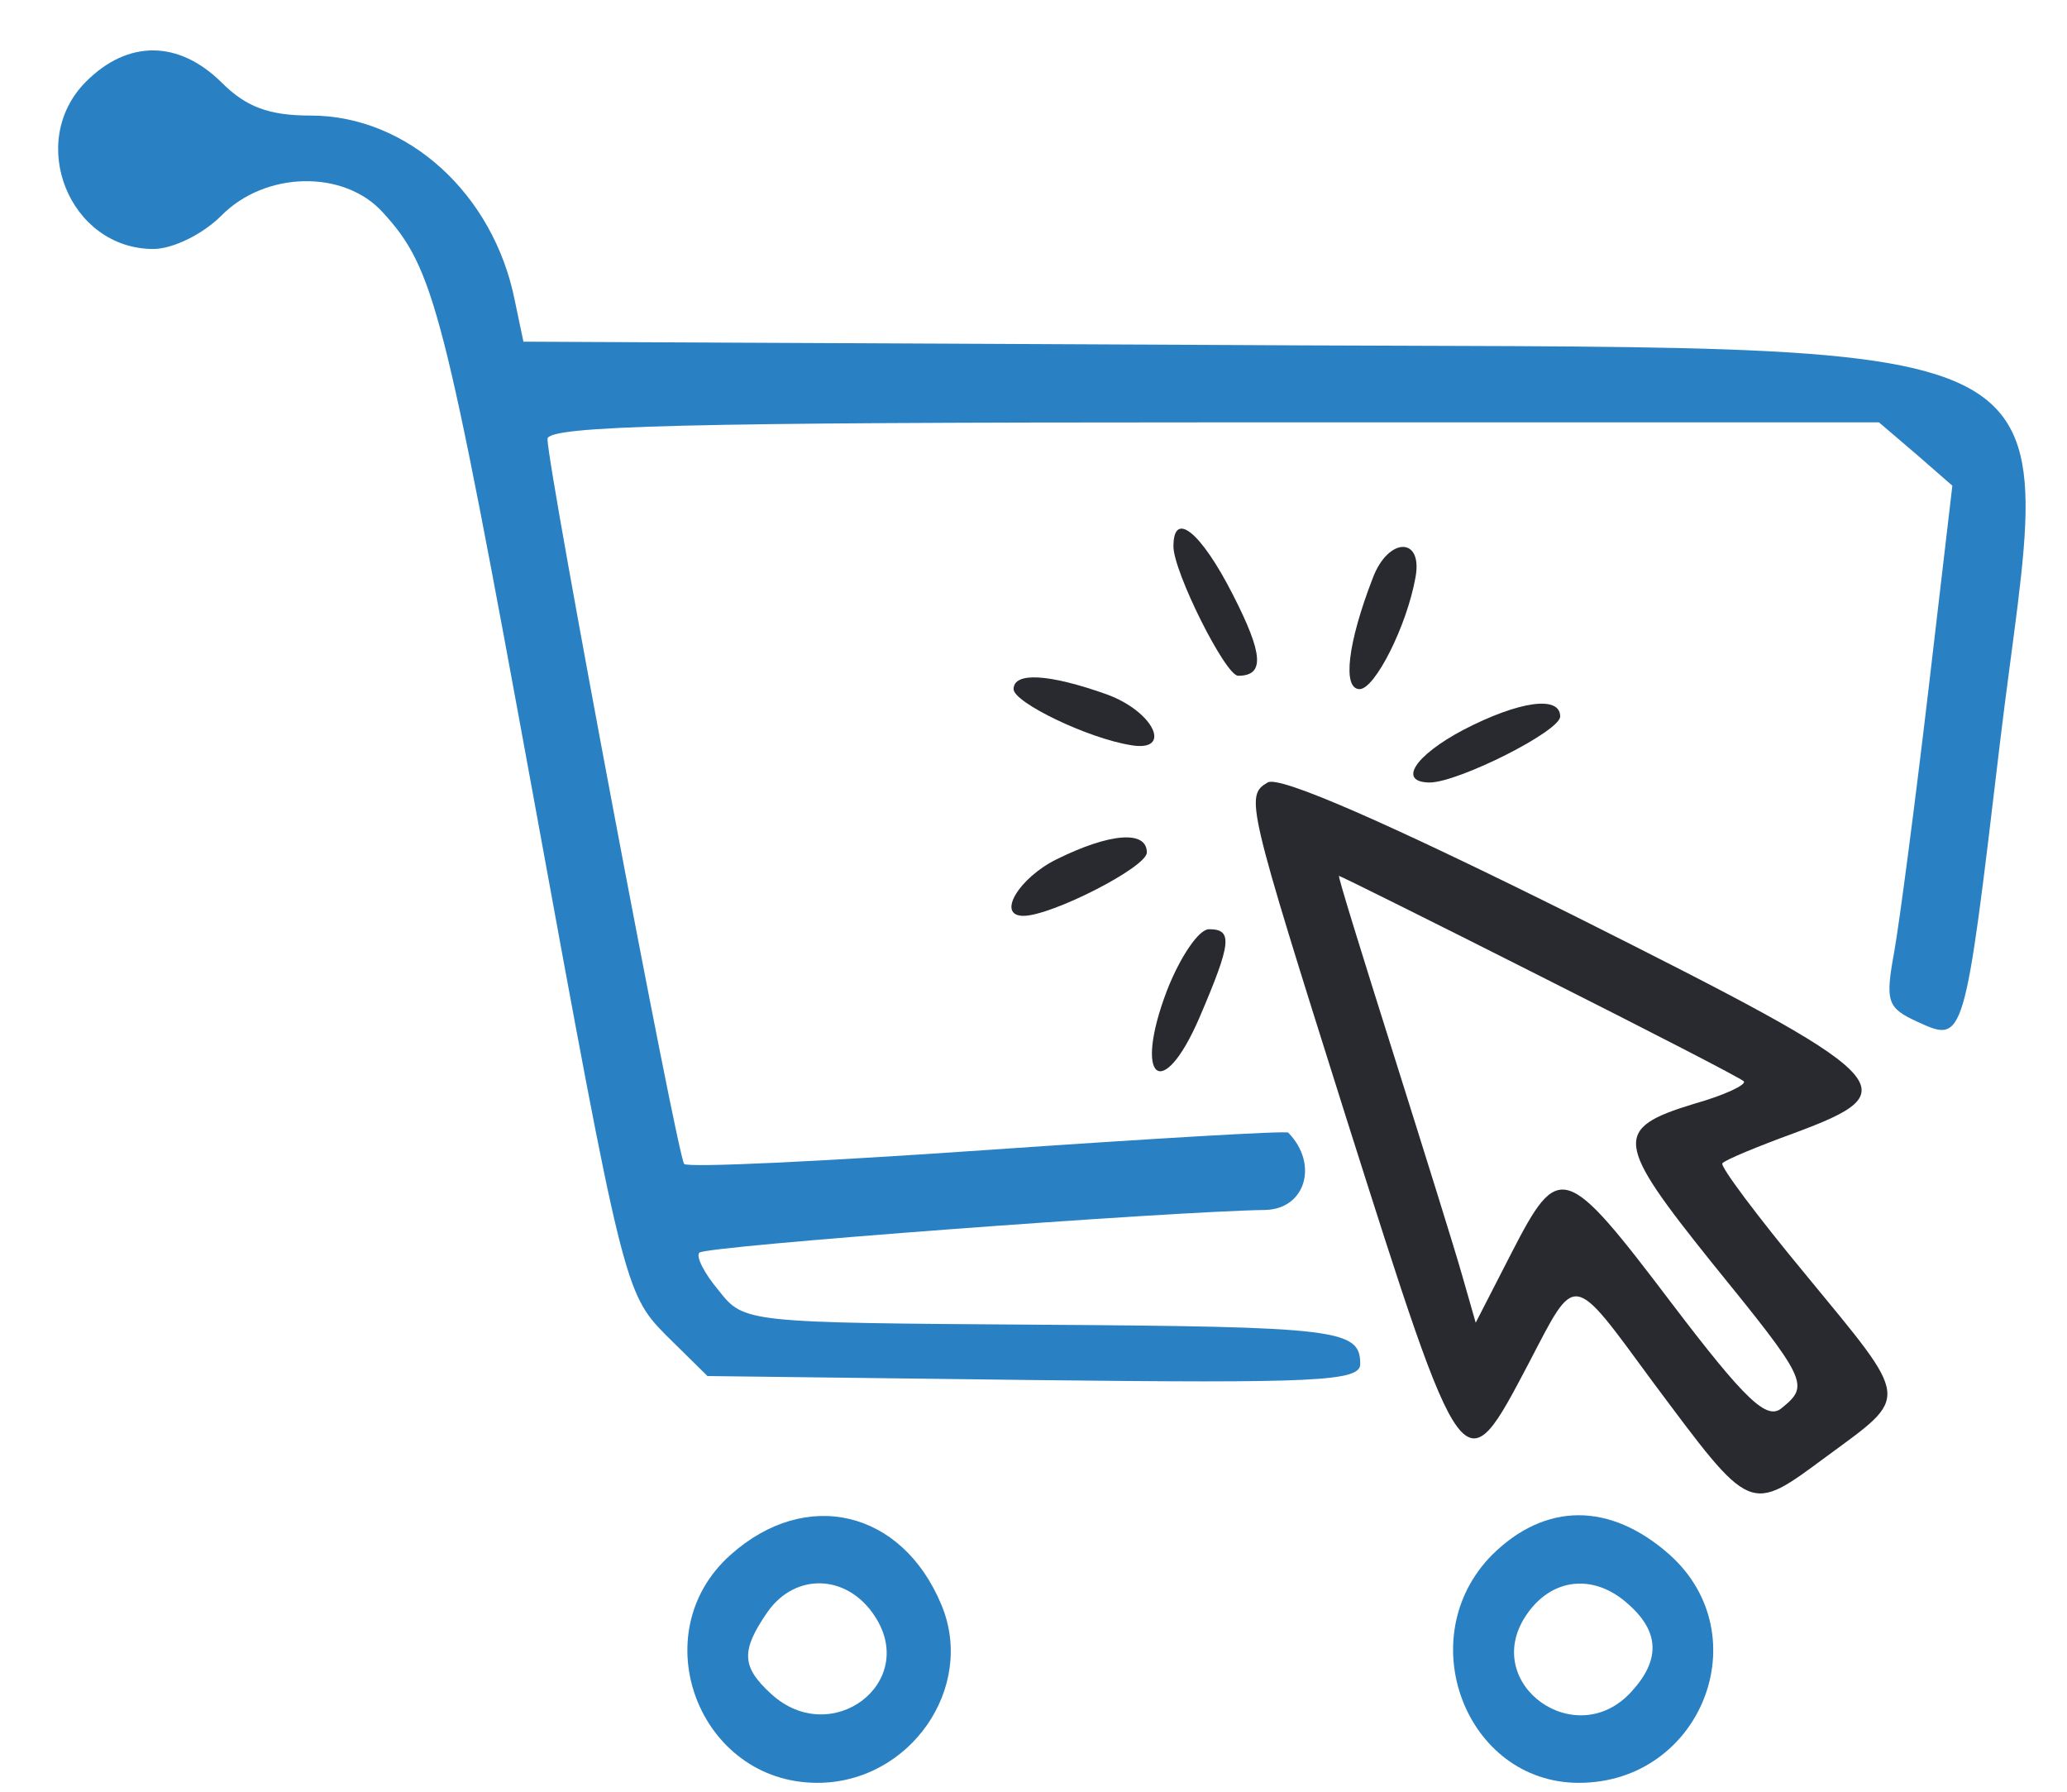
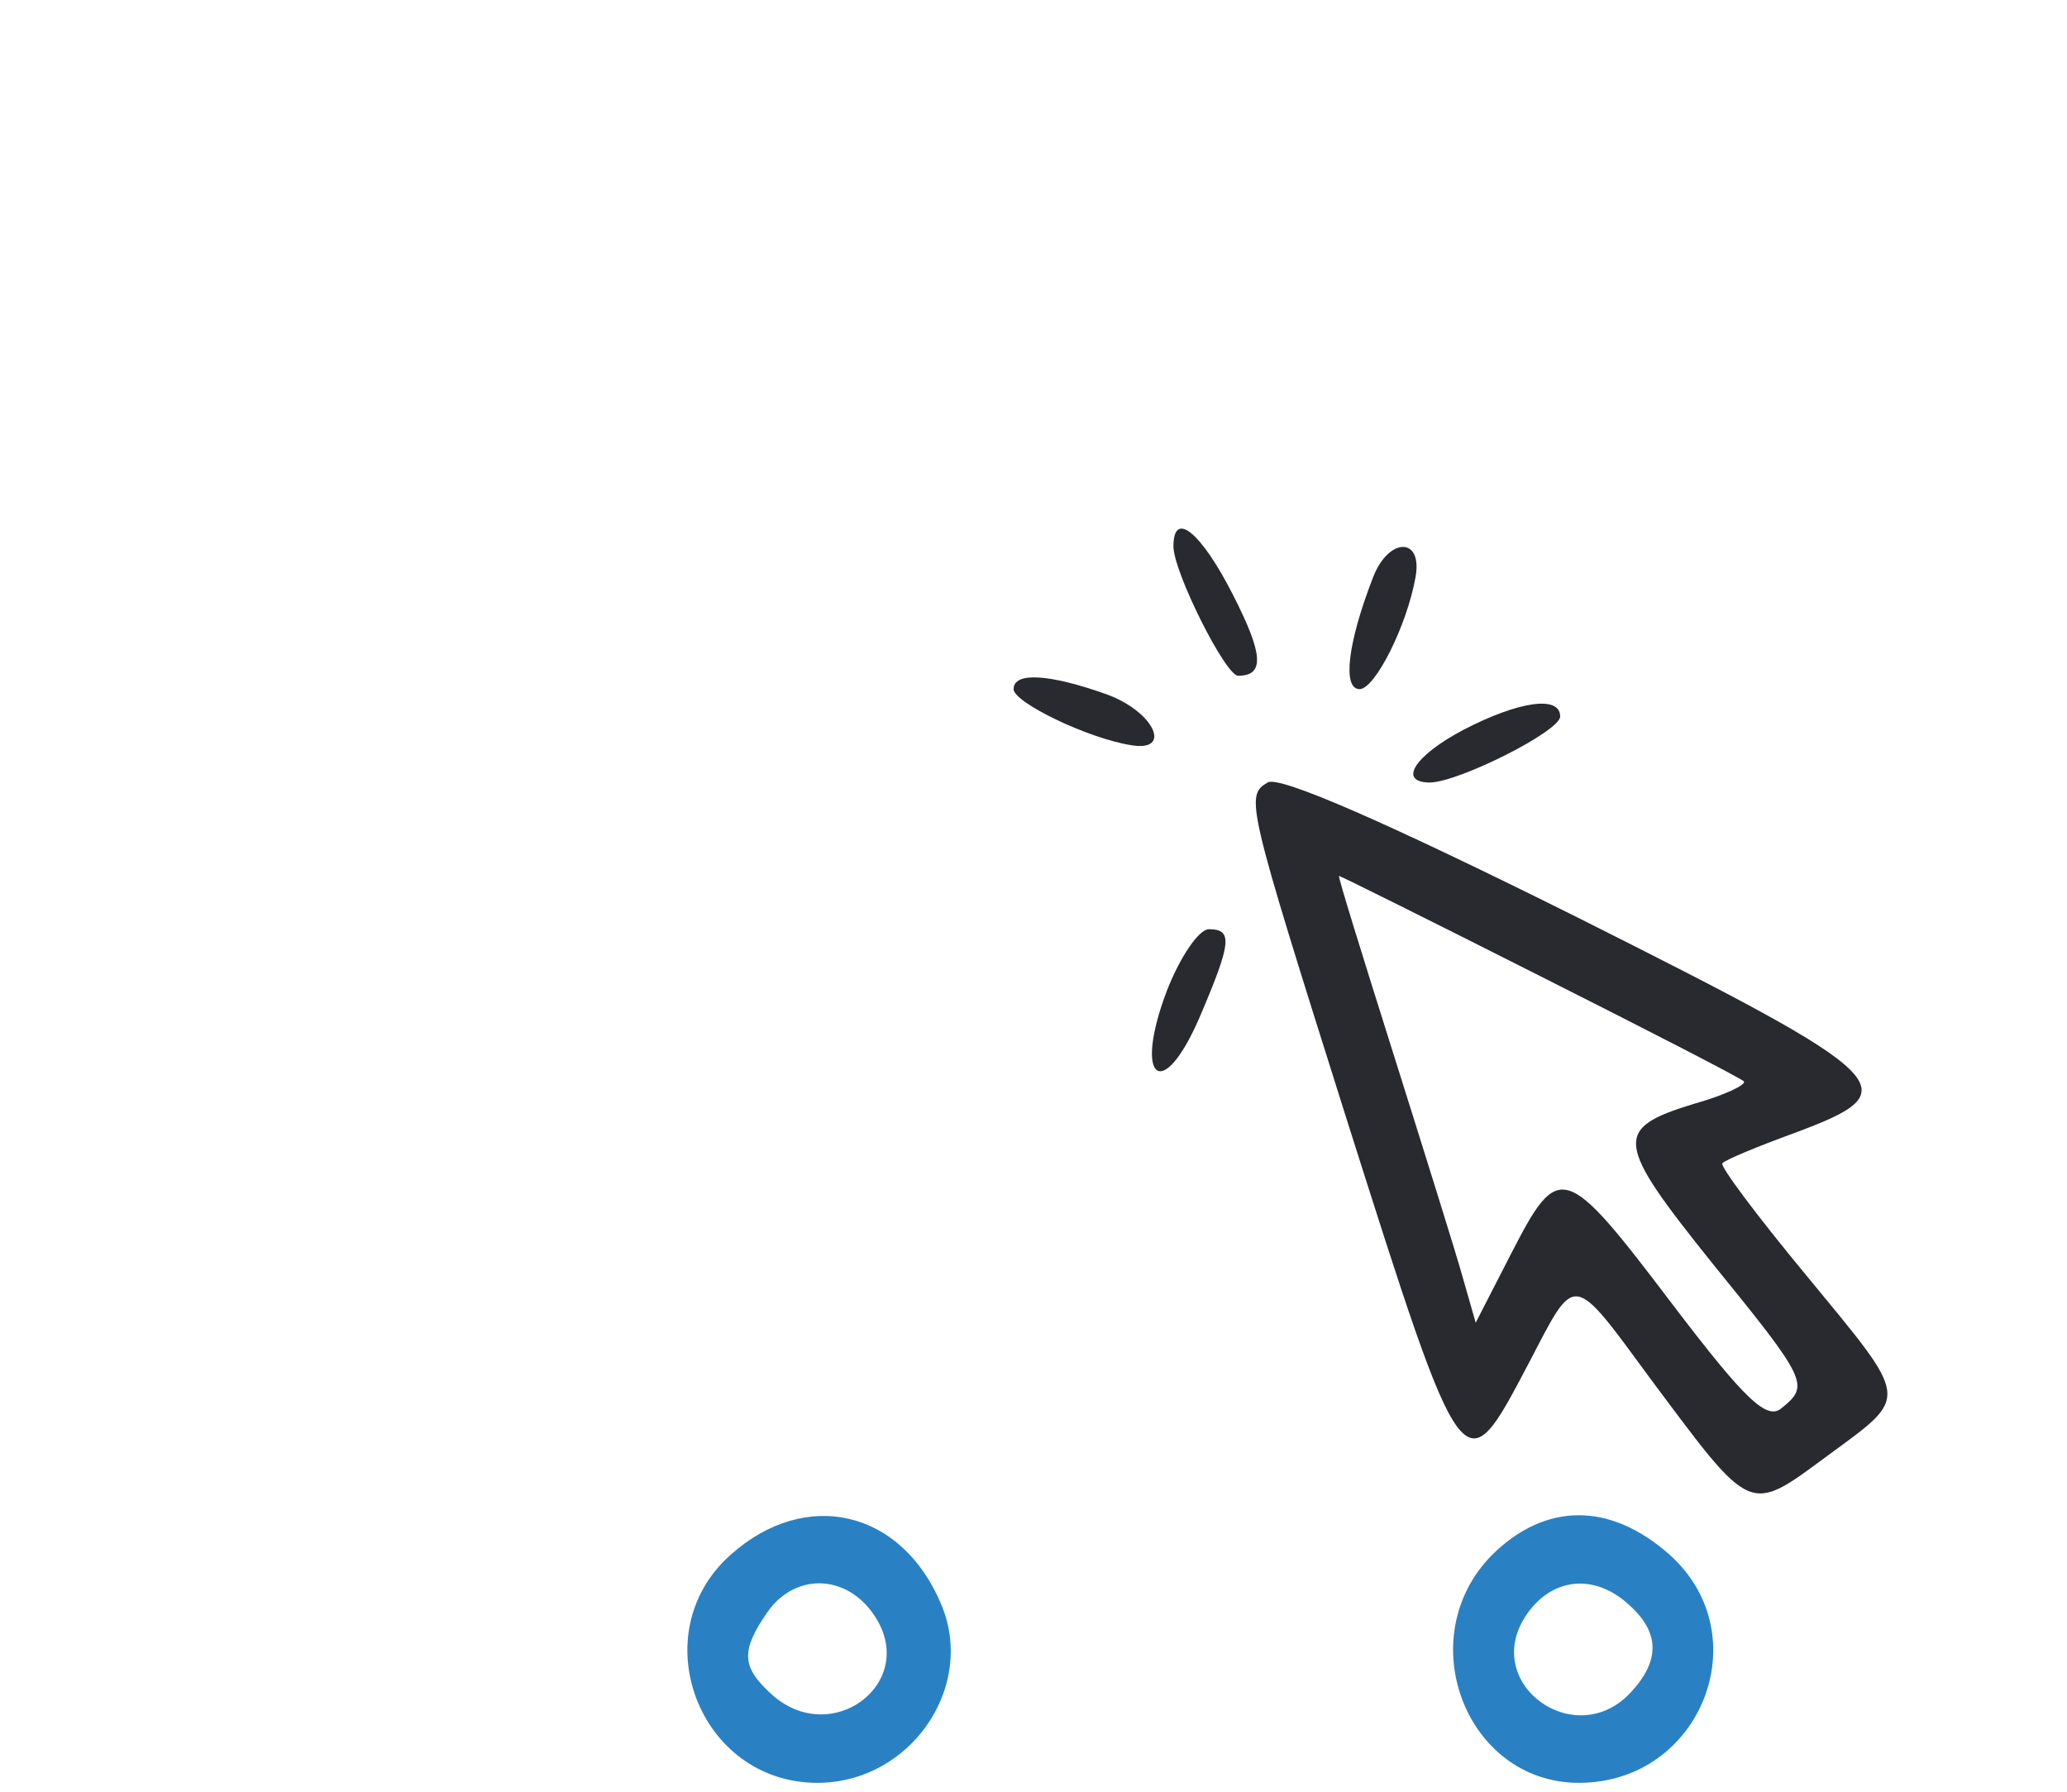
<svg xmlns="http://www.w3.org/2000/svg" width="30" height="26" viewBox="0 0 30 26" fill="none">
-   <path d="M1.249 1.184C0.378 2.055 1.007 3.613 2.226 3.613C2.507 3.613 2.942 3.4 3.213 3.129C3.852 2.481 4.994 2.461 5.555 3.081C6.301 3.894 6.446 4.474 7.752 11.616C9.03 18.613 9.068 18.768 9.659 19.368L10.268 19.968L15.001 20.026C19.104 20.074 19.742 20.045 19.742 19.794C19.742 19.29 19.433 19.252 15.068 19.223C10.82 19.194 10.8 19.194 10.433 18.729C10.22 18.477 10.094 18.226 10.152 18.177C10.239 18.081 17.013 17.577 18.359 17.558C18.949 17.548 19.142 16.89 18.697 16.436C18.668 16.406 16.704 16.523 14.333 16.687C11.962 16.852 9.978 16.948 9.93 16.89C9.833 16.794 7.955 6.835 7.946 6.371C7.936 6.177 9.997 6.129 17.604 6.129H27.271L27.804 6.584L28.336 7.048L27.988 10.019C27.794 11.665 27.572 13.358 27.494 13.803C27.359 14.539 27.388 14.626 27.833 14.829C28.51 15.139 28.51 15.139 29.023 10.813C29.768 4.59 30.717 5.084 17.72 5.006L7.597 4.958L7.471 4.358C7.162 2.81 5.913 1.677 4.51 1.677C3.901 1.677 3.571 1.552 3.213 1.194C2.594 0.584 1.859 0.574 1.249 1.184Z" fill="#2981C4" />
  <path d="M17.031 7.929C17.031 8.297 17.786 9.806 17.97 9.806C18.357 9.806 18.338 9.497 17.892 8.626C17.428 7.716 17.031 7.397 17.031 7.929Z" fill="#292930" />
  <path d="M19.926 8.384C19.558 9.332 19.481 10 19.733 10C19.955 10 20.42 9.081 20.545 8.374C20.652 7.784 20.149 7.794 19.926 8.384Z" fill="#292930" />
  <path d="M14.711 10C14.711 10.194 15.795 10.716 16.414 10.813C17.024 10.919 16.753 10.329 16.066 10.077C15.224 9.777 14.711 9.748 14.711 10Z" fill="#292930" />
  <path d="M21.241 10.59C20.525 10.968 20.283 11.355 20.757 11.355C21.183 11.345 22.644 10.61 22.644 10.397C22.644 10.087 22.044 10.174 21.241 10.59Z" fill="#292930" />
  <path d="M18.398 11.355C18.069 11.548 18.098 11.655 19.53 16.194C21.253 21.623 21.234 21.594 22.192 19.774C22.879 18.458 22.802 18.439 23.982 20.045C25.434 21.99 25.376 21.971 26.518 21.129C27.727 20.239 27.737 20.355 26.208 18.497C25.502 17.645 24.959 16.919 24.998 16.881C25.037 16.832 25.502 16.639 26.034 16.445C27.727 15.816 27.572 15.661 22.889 13.31C20.169 11.955 18.563 11.248 18.398 11.355ZM22.347 14.161C23.924 14.955 25.259 15.642 25.308 15.69C25.356 15.739 25.027 15.894 24.582 16.019C23.411 16.377 23.44 16.571 24.853 18.332C26.237 20.035 26.266 20.103 25.86 20.432C25.647 20.616 25.337 20.326 24.263 18.913C22.714 16.871 22.627 16.842 21.94 18.177L21.418 19.194L21.224 18.516C21.118 18.139 20.663 16.687 20.218 15.274C19.772 13.861 19.414 12.71 19.434 12.71C19.453 12.71 20.759 13.358 22.347 14.161Z" fill="#292930" />
-   <path d="M15.338 12.468C14.787 12.739 14.458 13.29 14.854 13.29C15.261 13.29 16.645 12.584 16.645 12.371C16.645 12.042 16.103 12.09 15.338 12.468Z" fill="#292930" />
  <path d="M16.937 14.374C16.443 15.671 16.869 16.019 17.411 14.761C17.875 13.677 17.895 13.484 17.546 13.484C17.401 13.484 17.13 13.881 16.937 14.374Z" fill="#292930" />
  <path d="M10.605 22.561C9.318 23.703 10.141 25.871 11.863 25.871C13.209 25.871 14.167 24.487 13.663 23.287C13.092 21.913 11.699 21.584 10.605 22.561ZM12.696 23.452C13.334 24.419 12.067 25.377 11.196 24.584C10.76 24.187 10.751 23.955 11.138 23.394C11.544 22.813 12.299 22.842 12.696 23.452Z" fill="#2981C4" />
  <path d="M21.658 22.561C20.468 23.761 21.271 25.871 22.916 25.871C24.687 25.871 25.539 23.732 24.233 22.561C23.371 21.797 22.433 21.797 21.658 22.561ZM23.642 23.287C24.087 23.684 24.097 24.09 23.681 24.545C22.878 25.436 21.494 24.439 22.142 23.452C22.51 22.89 23.139 22.823 23.642 23.287Z" fill="#2981C4" />
</svg>